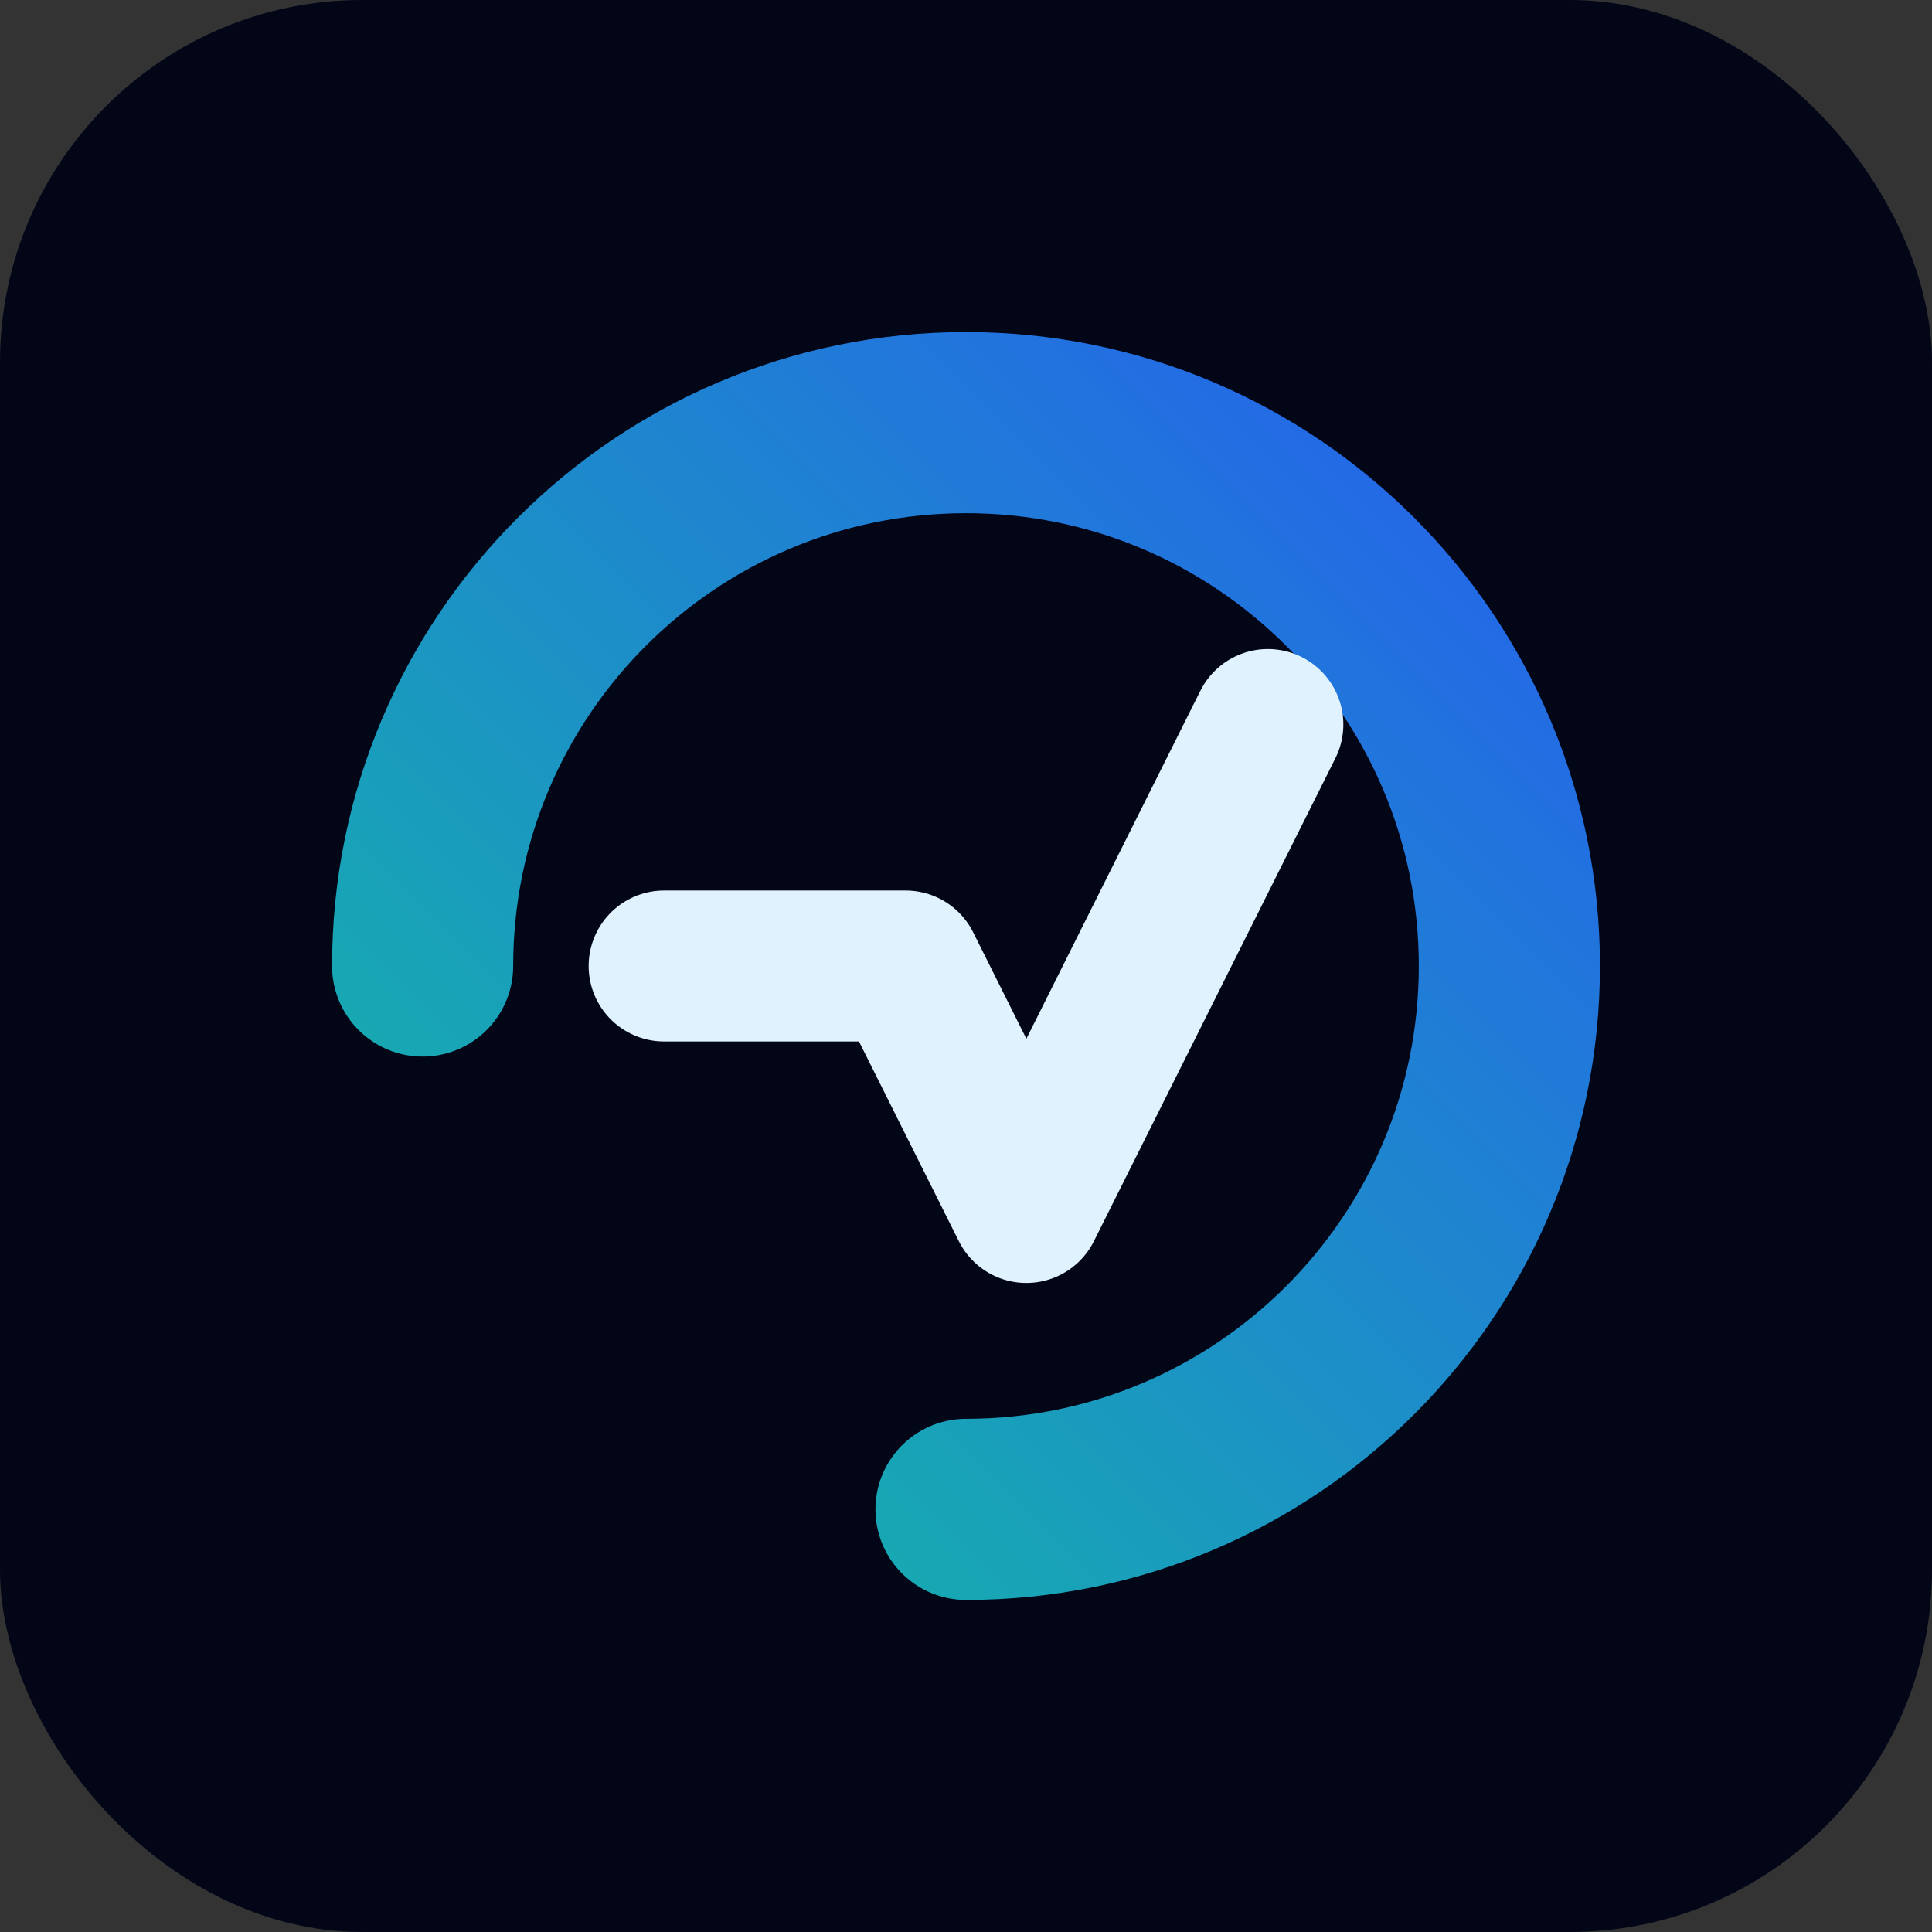
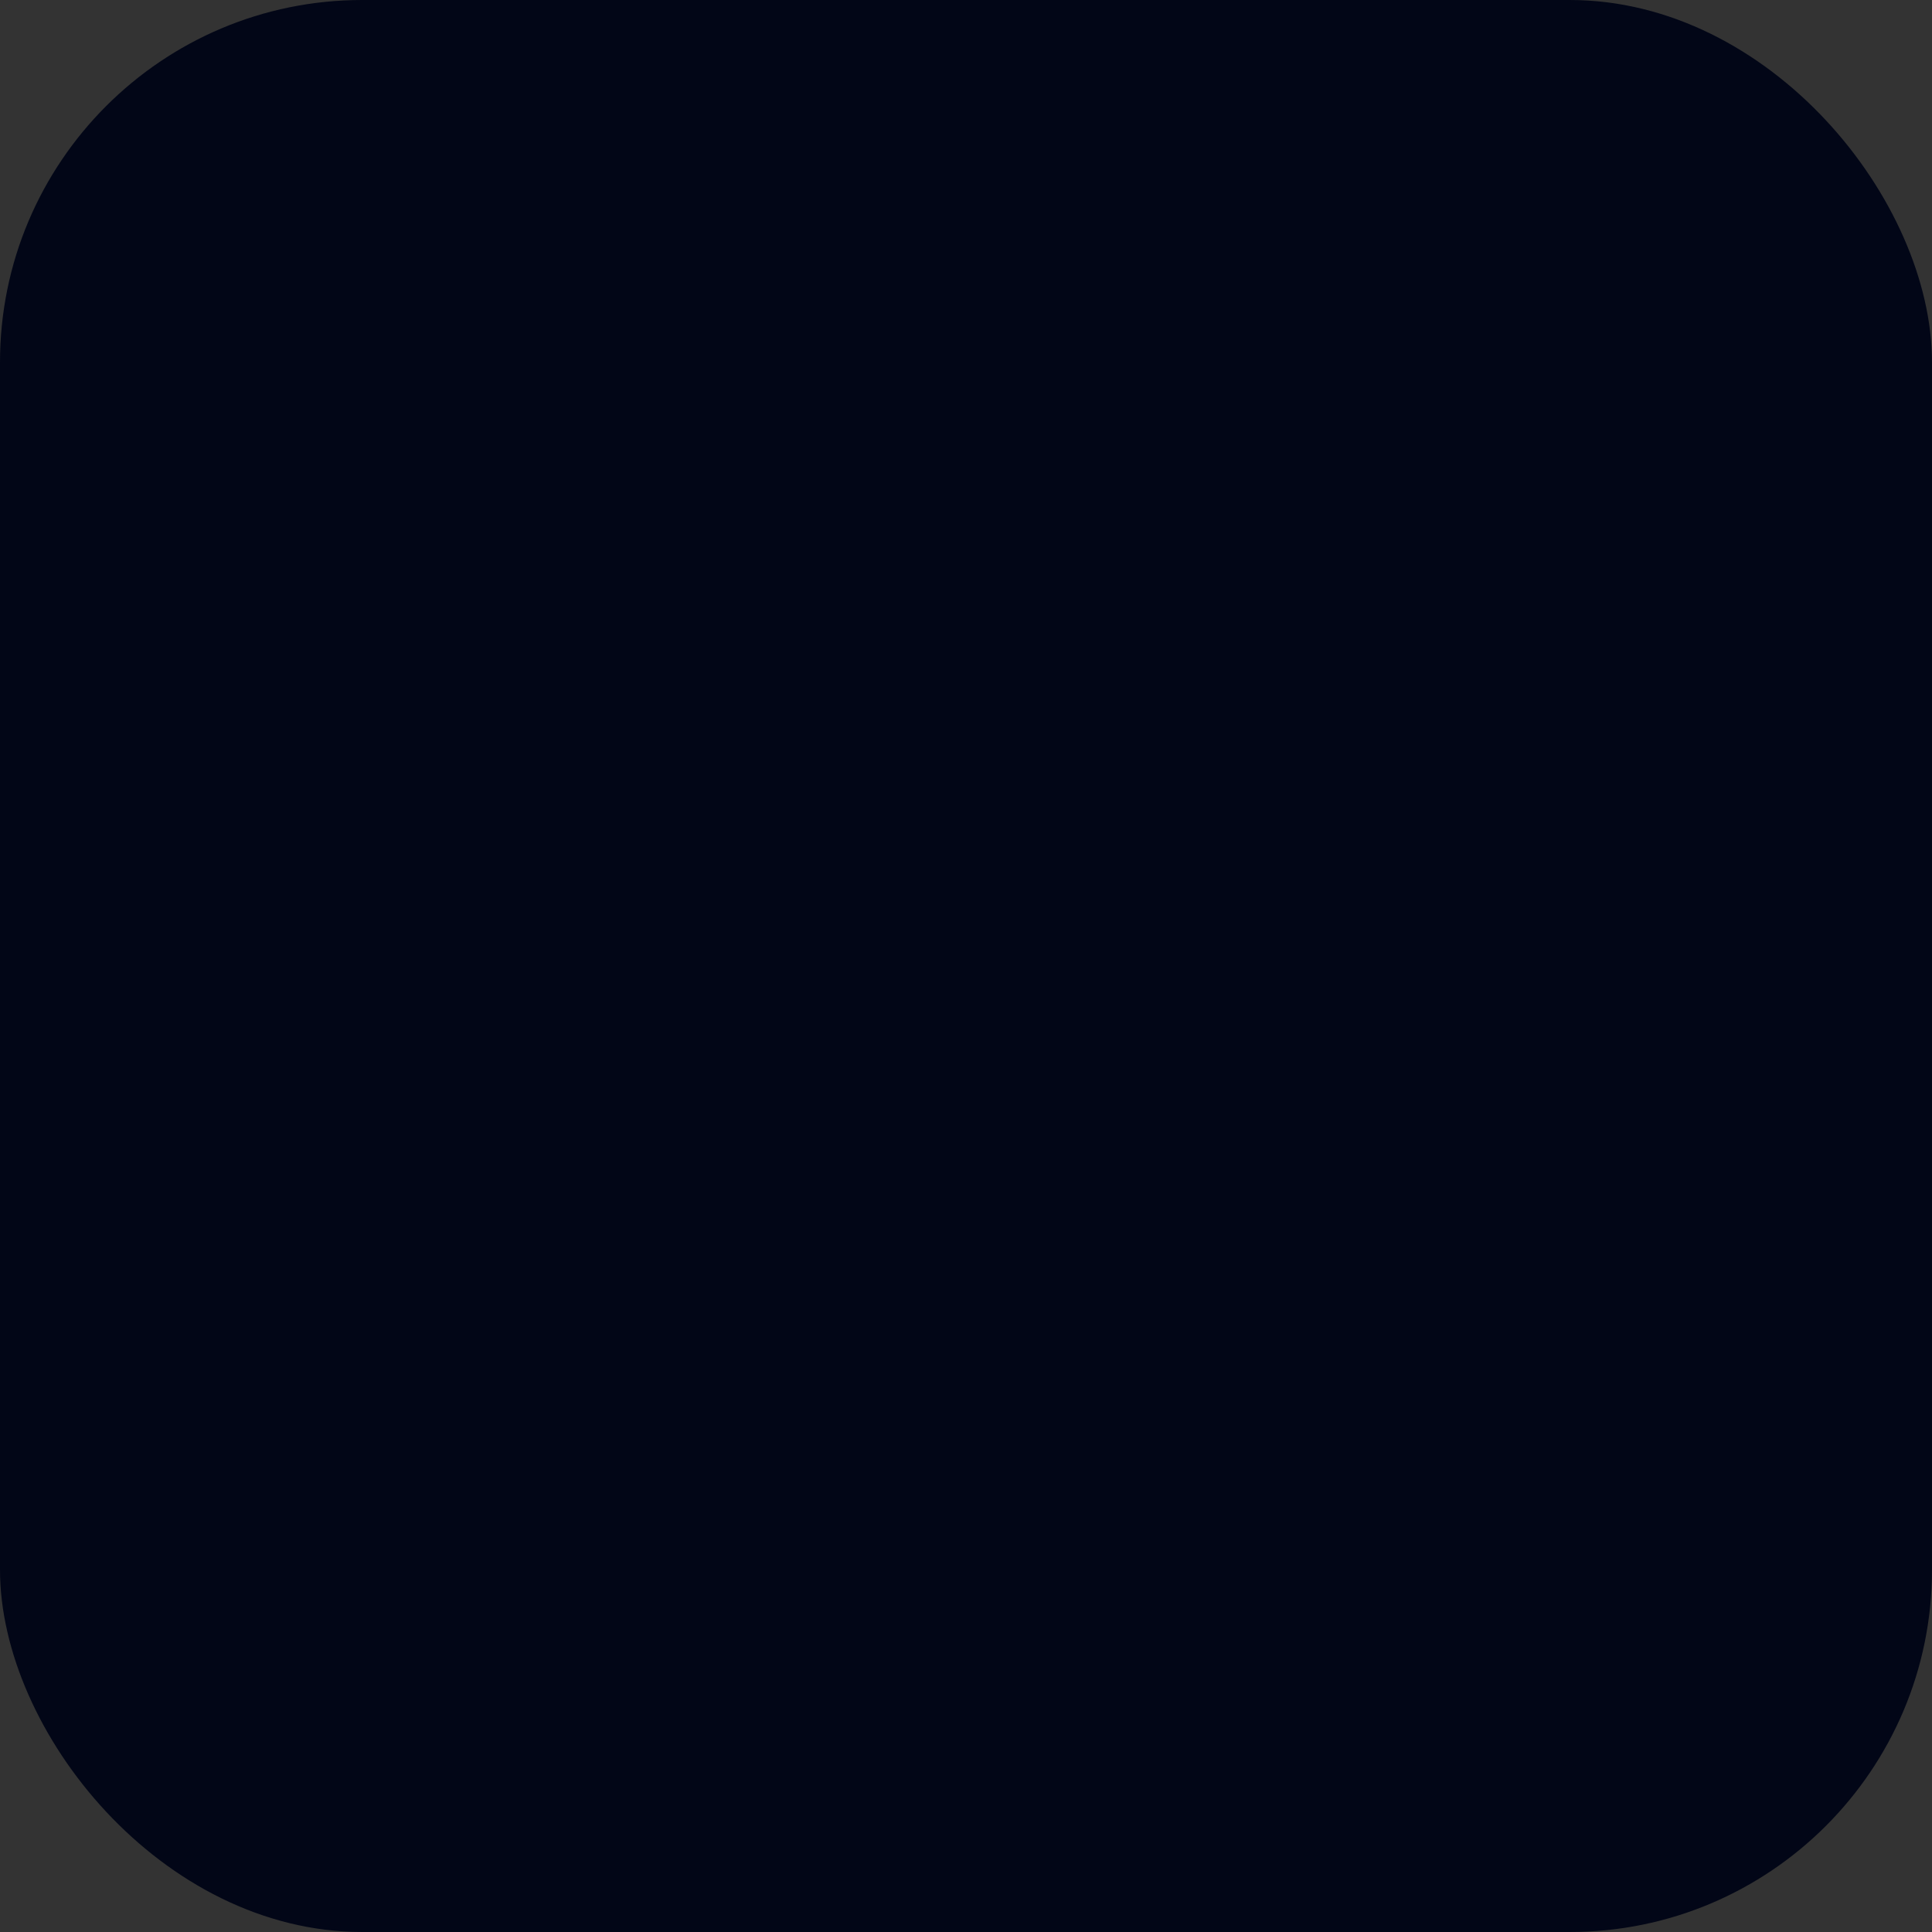
<svg xmlns="http://www.w3.org/2000/svg" viewBox="0 0 64 64">
  <rect x="0" y="0" width="64" height="64" fill="#333333" stroke="none" />
  <defs>
    <linearGradient id="g" x1="0" x2="1" y1="1" y2="0">
      <stop offset="0" stop-color="#14b8a6" />
      <stop offset="1" stop-color="#2563eb" />
    </linearGradient>
  </defs>
  <rect width="64" height="64" rx="12" fill="#020617" />
-   <path d="M14 32c0-9.94 8.06-18 18-18s18 8.06 18 18-8.06 18-18 18" fill="none" stroke="url(#g)" stroke-width="6" stroke-linecap="round" />
-   <path d="M22 32h8l4 8 8-16" fill="none" stroke="#e0f2fe" stroke-width="5" stroke-linecap="round" stroke-linejoin="round" />
</svg>